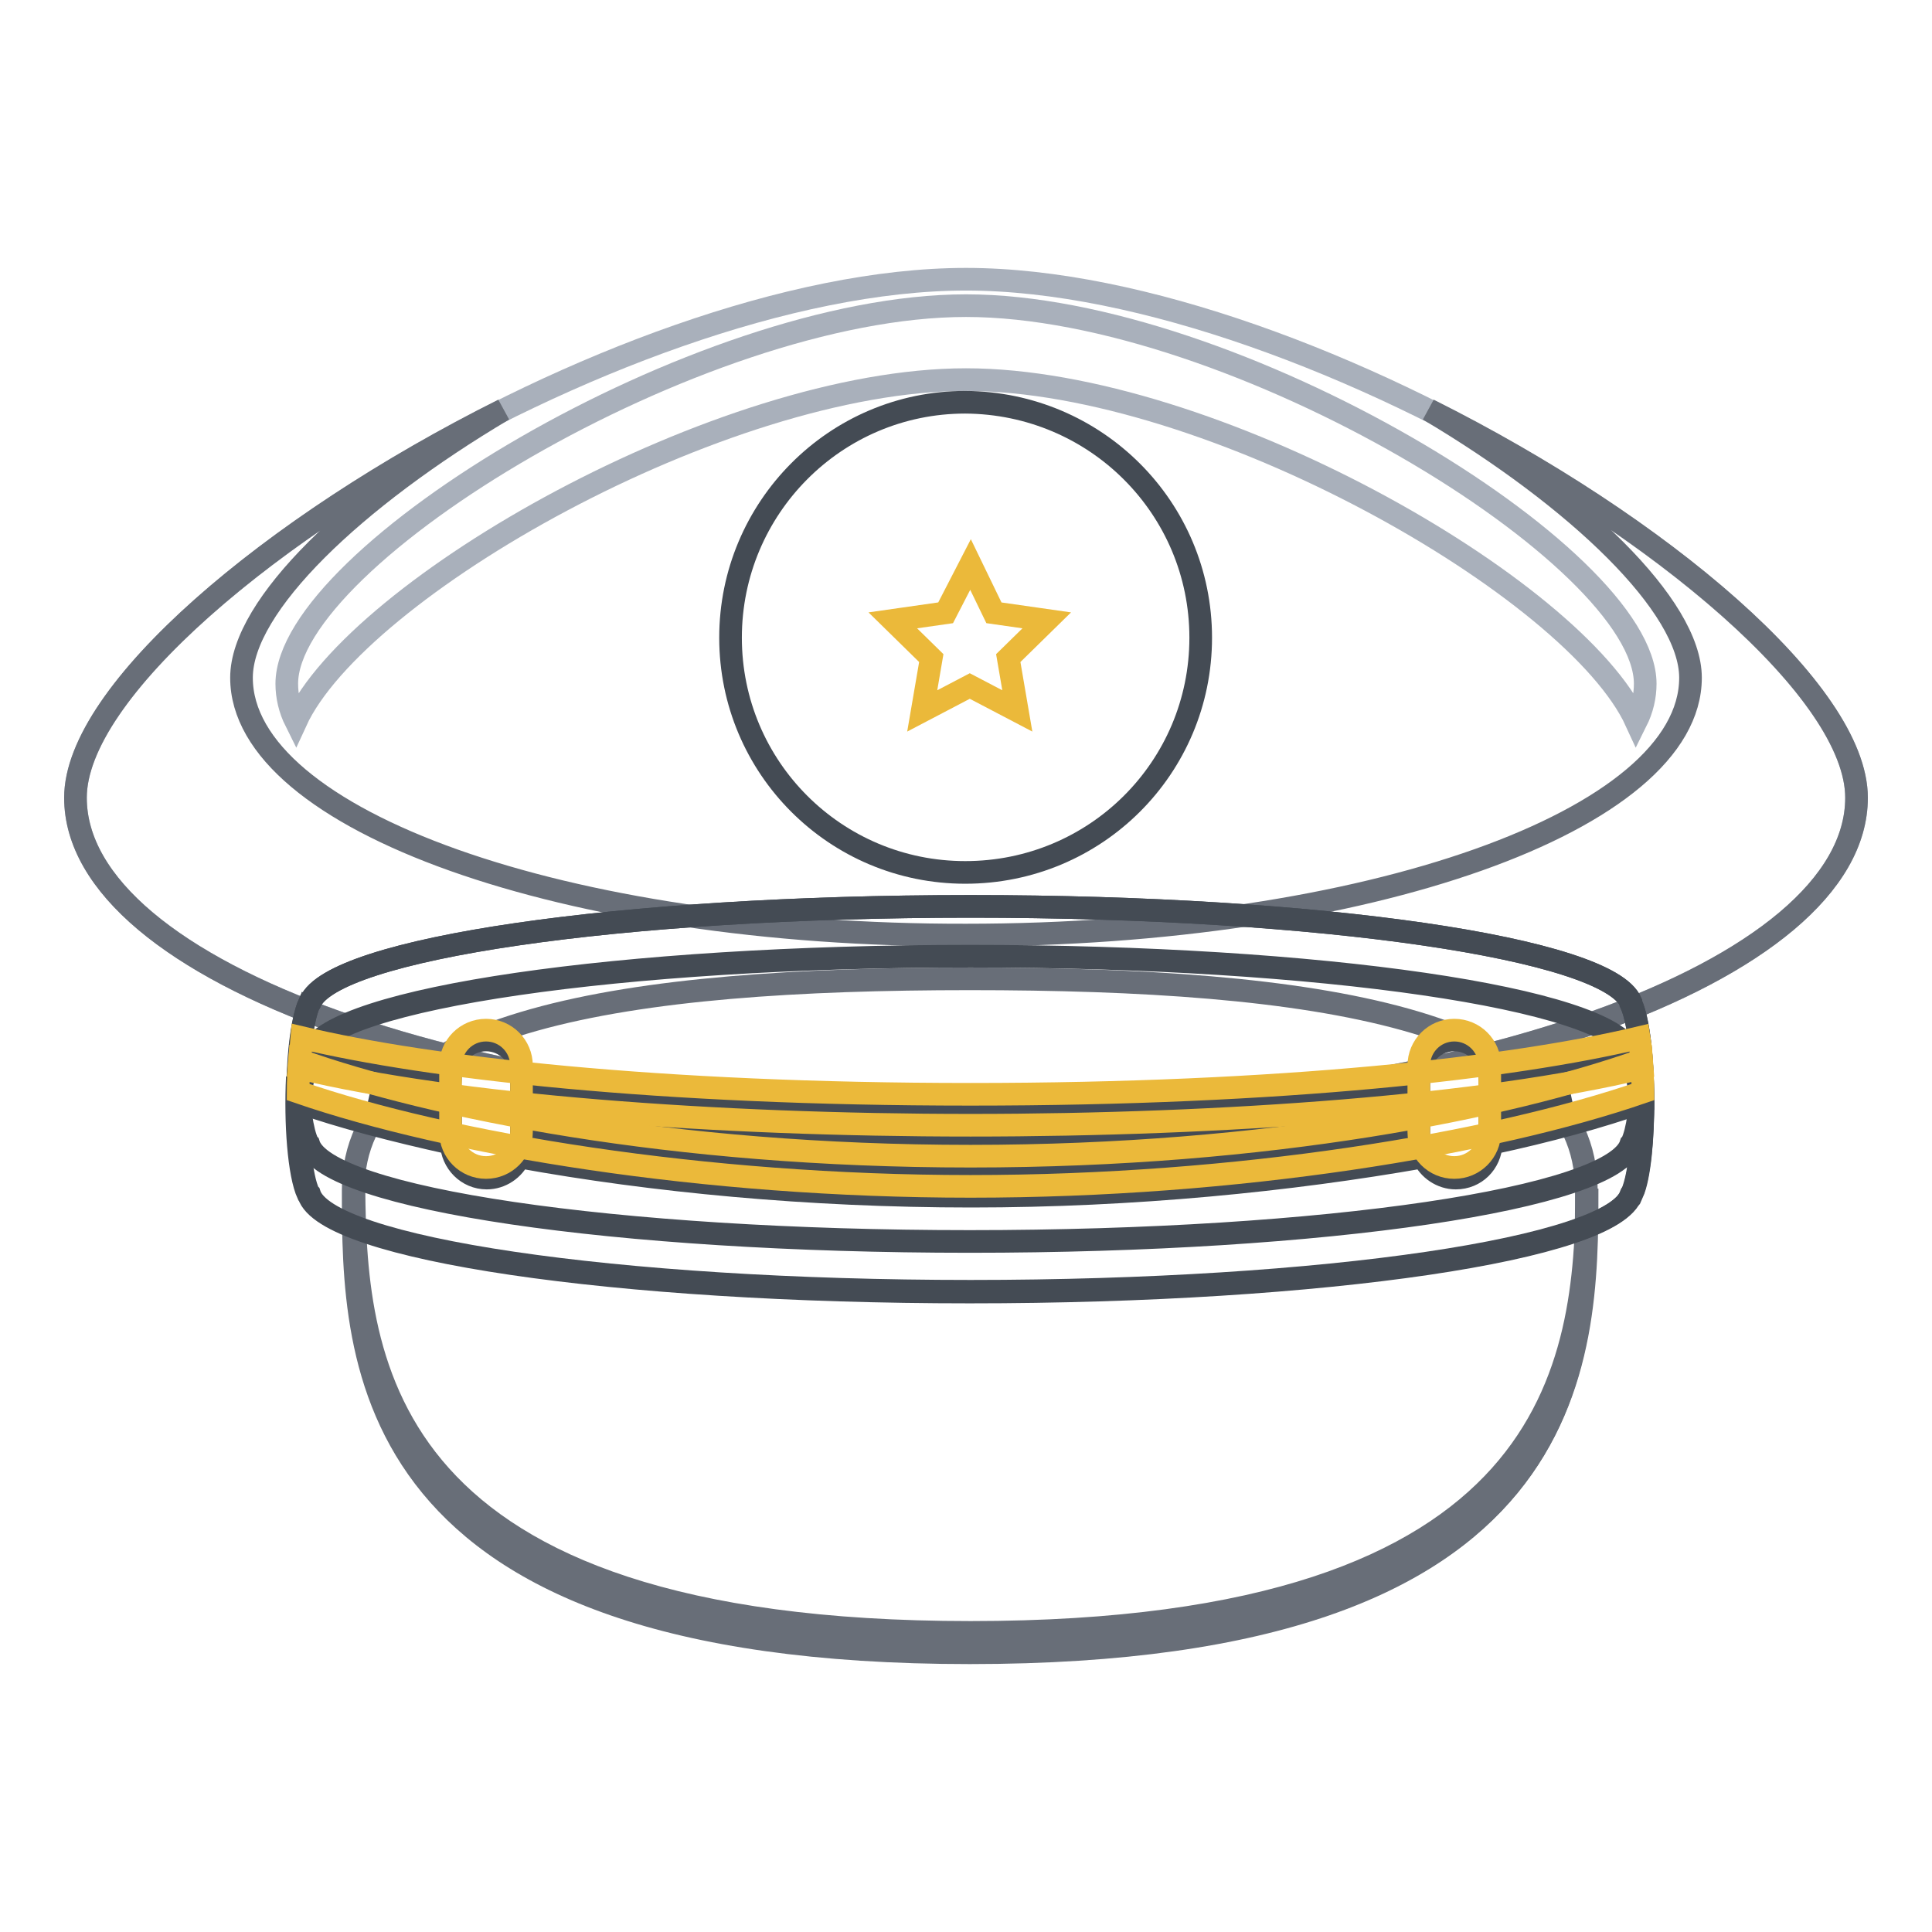
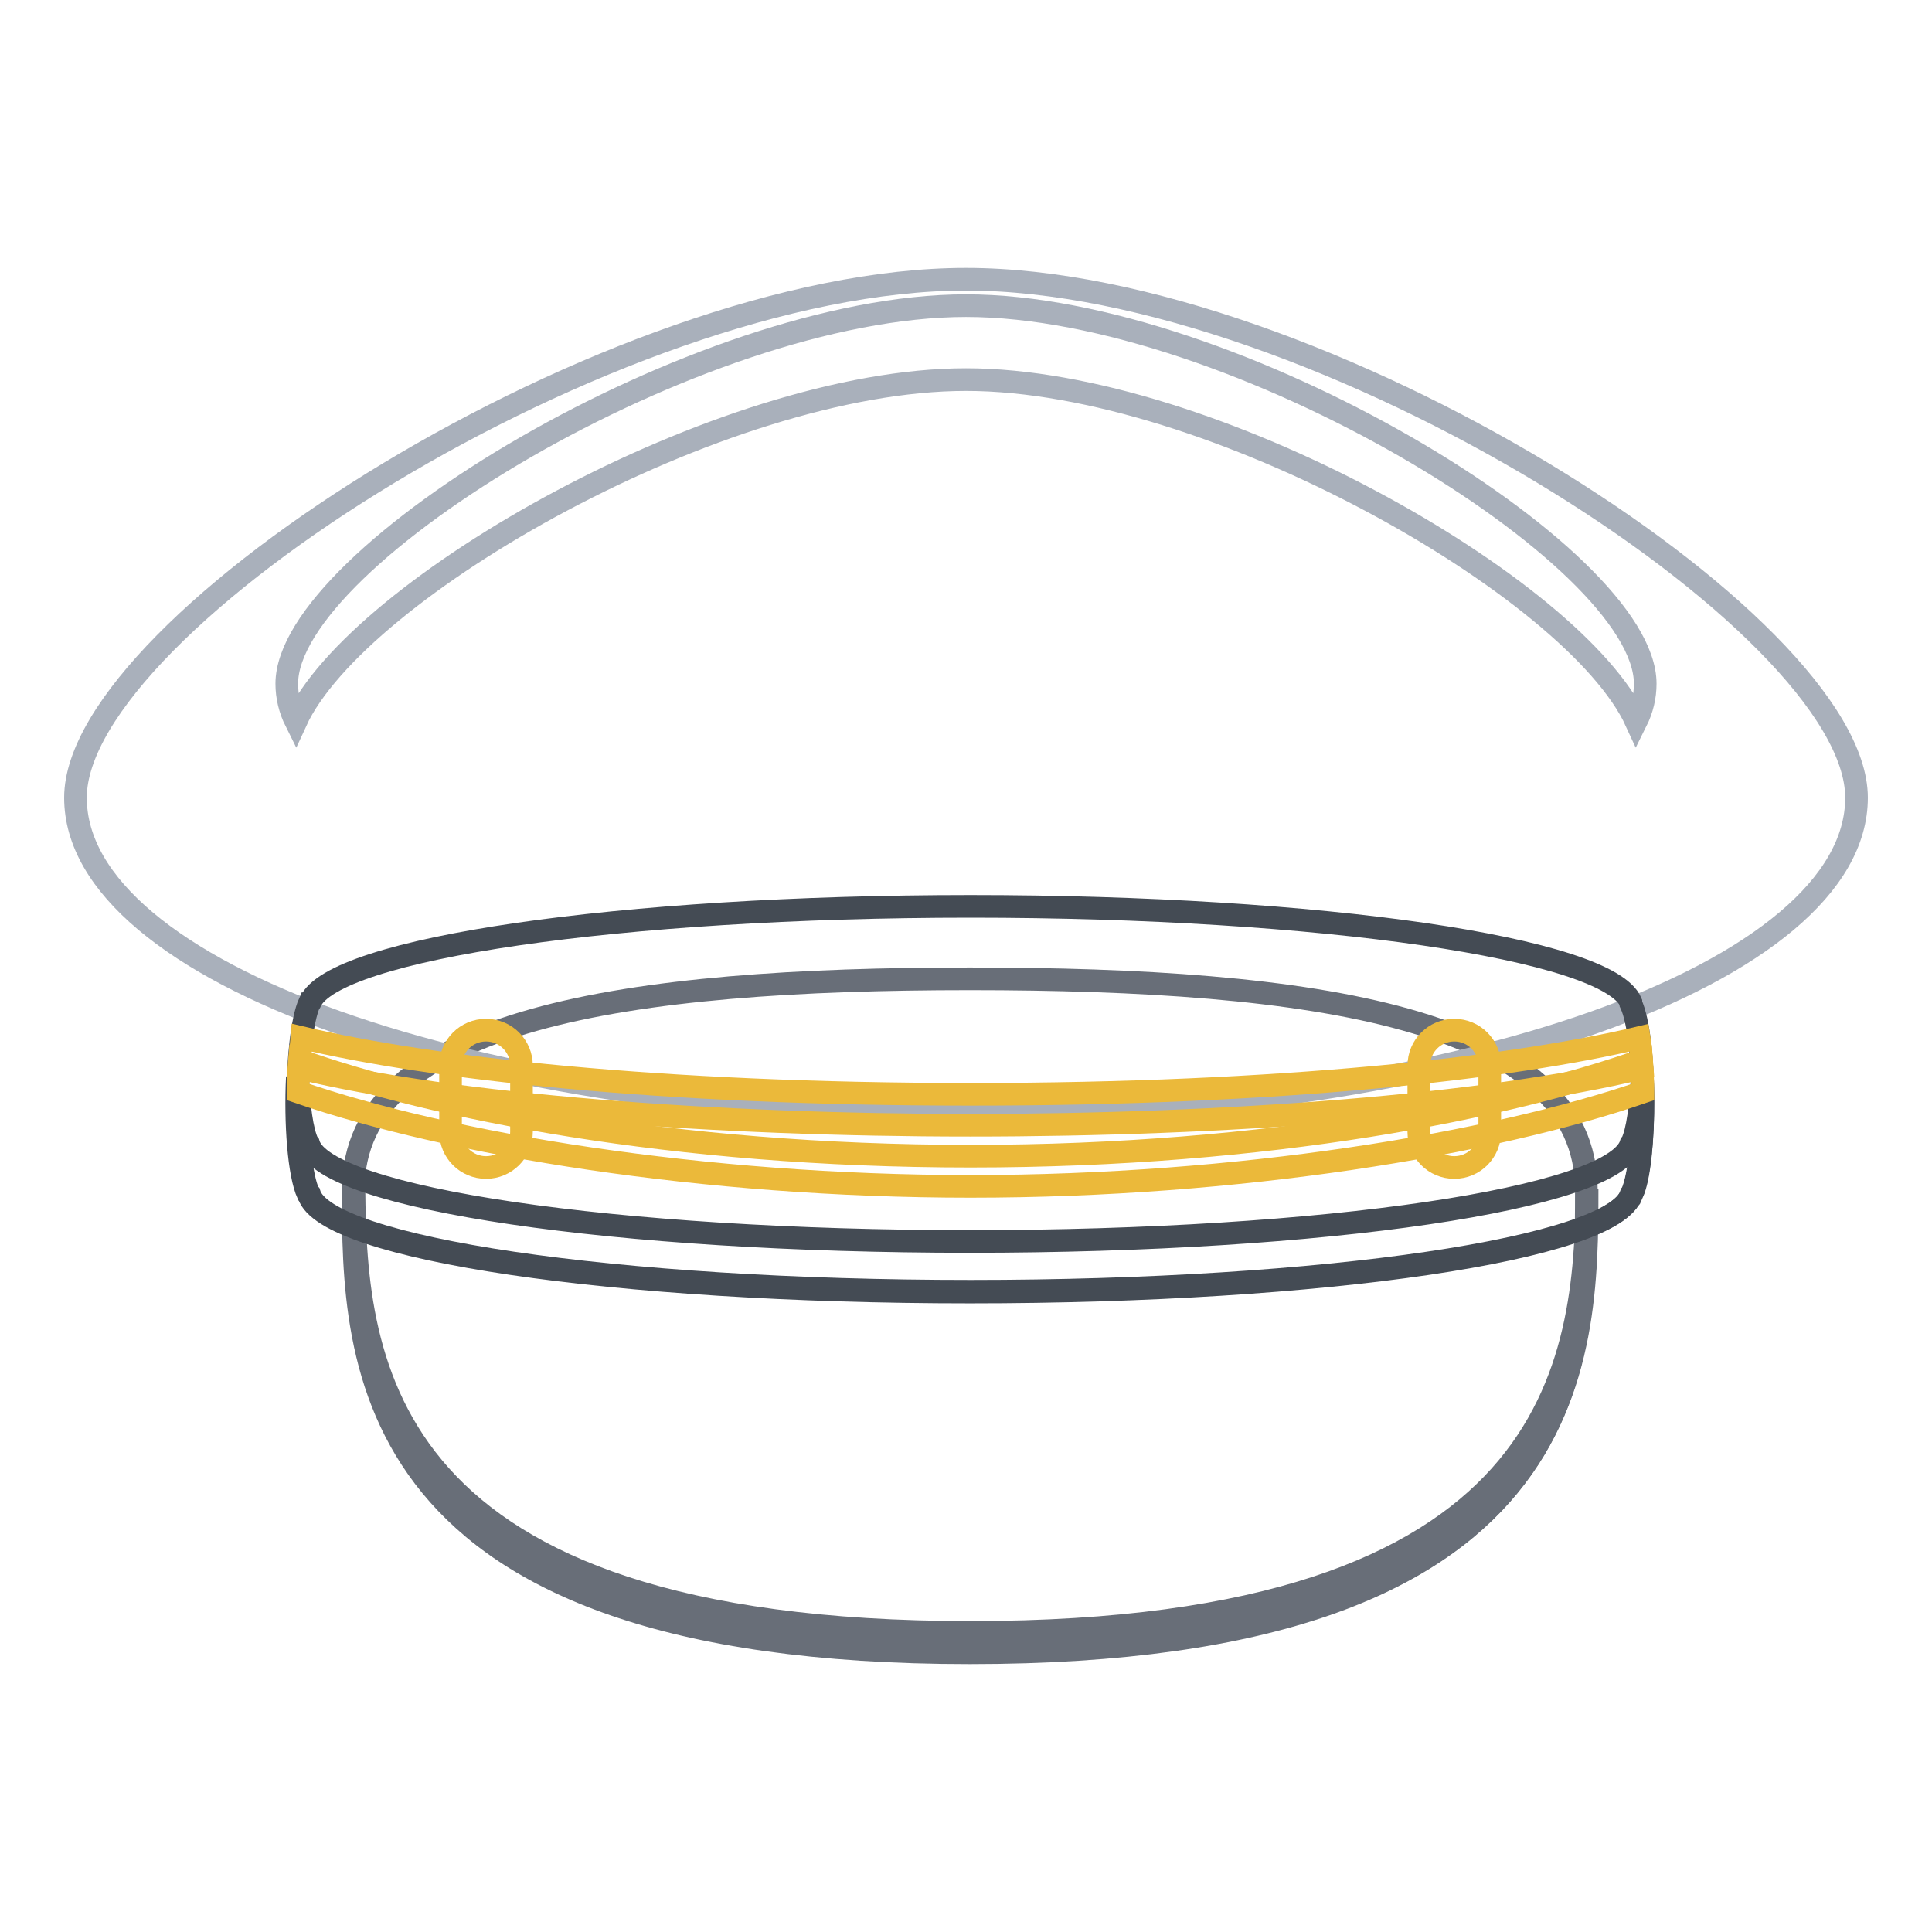
<svg xmlns="http://www.w3.org/2000/svg" version="1.1" x="0px" y="0px" viewBox="0 0 256 256" enable-background="new 0 0 256 256" xml:space="preserve">
  <g>
    <path stroke-width="3" fill-opacity="0" stroke="#686e78" d="M210.2,157.7c0,22.8-0.2,61.3-81.7,61.3c-81.4,0-81.7-38.5-81.7-61.3c0-22.8,36.6-28,81.7-28 C173.7,129.7,210.2,134.8,210.2,157.7z" />
    <path stroke-width="3" fill-opacity="0" stroke="#686e78" d="M128.6,216.3c-78.5,0-81.5-35.7-81.7-58.8v0.1c0,22.8,0.2,61.3,81.7,61.3c81.4,0,81.7-38.5,81.7-61.3v-0.1 C210.1,180.6,207,216.3,128.6,216.3L128.6,216.3z" />
    <path stroke-width="3" fill-opacity="0" stroke="#a9b0bb" d="M246,105.7c0,23.2-52.8,42-118,42c-65.1,0-118-18.8-118-42C10,82.5,81.5,37,128,37 C174.4,37,246,82.5,246,105.7z" />
    <path stroke-width="3" fill-opacity="0" stroke="#a9b0bb" d="M128,50.3c32.4,0,80.7,27.6,88.8,45.3c0.8-1.6,1.2-3.3,1.2-5c0-16.9-54.6-50.1-90-50.1 c-35.4,0-90,33.2-90,50.1c0,1.7,0.4,3.4,1.2,5C47.3,77.9,95.6,50.3,128,50.3L128,50.3z" />
-     <path stroke-width="3" fill-opacity="0" stroke="#686e78" d="M189.3,54.3C209,66,224,80.3,224,89.8c0,18.9-43,34.1-96,34.1C75,124,32,108.7,32,89.8 c0-9.6,15-23.8,34.7-35.5C35.9,69.7,10,91.7,10,105.7c0,23.2,52.8,42,118,42c65.2,0,118-18.8,118-42 C246,91.7,220.1,69.7,189.3,54.3L189.3,54.3z" />
    <path stroke-width="3" fill-opacity="0" stroke="#444b54" d="M216.1,133L216.1,133c0-0.1,0-0.1,0-0.2c0,0,0,0,0,0c-3-7.1-41-12.7-87.5-12.7c-46.5,0-84.5,5.6-87.5,12.7 c0,0,0,0,0,0c0,0,0,0.1-0.1,0.1c0,0,0,0,0,0c-2,4.5-2.1,20.9-0.1,25.2c0,0,0.1,0.1,0.1,0.1c2.2,7.2,40.5,12.9,87.6,12.9 c47,0,85.4-5.7,87.6-12.9c0-0.1,0.1-0.1,0.1-0.1C218.2,153.9,218.2,137.5,216.1,133L216.1,133z" />
-     <path stroke-width="3" fill-opacity="0" stroke="#444b54" d="M217.7,146c0-1.1-0.1-2.1-0.1-3.2h0c0-0.2,0-0.4-0.1-0.6c0-0.1,0-0.3,0-0.4v0c-0.1-1.1-0.2-2.1-0.3-3 c-5.3,1.3-11.9,2.5-19.8,3.5c-0.1-2.5-2.2-4.5-4.7-4.5c-2.6,0-4.7,2.1-4.7,4.7v0.9c-16,1.7-35.9,2.9-59.5,2.9 c-23.5,0-43.5-1.1-59.4-2.9v-0.9c0-2.6-2.1-4.7-4.7-4.7c-2.5,0-4.6,2-4.7,4.5c-7.9-1.1-14.5-2.3-19.8-3.5c-0.1,1-0.2,2-0.3,3v0 c0,0.1,0,0.3,0,0.4c0,0.2,0,0.4,0,0.6c-0.1,1-0.1,2.1-0.1,3.2c5.7,2,12.6,3.8,20.3,5.5c0.1,2.5,2.1,4.6,4.7,4.6 c1.9,0,3.6-1.2,4.3-2.8c17.6,3.2,38.4,5.2,59.9,5.2c21.5,0,42.3-2.1,59.9-5.2c0.7,1.6,2.4,2.8,4.3,2.8c2.6,0,4.6-2,4.7-4.6 C205.1,149.9,212,148,217.7,146z M197.4,147.4v-1c3.7-0.5,7.3-1.1,10.6-1.6C204.8,145.7,201.2,146.6,197.4,147.4z M59.7,146.4v1 c-3.8-0.8-7.4-1.7-10.6-2.6C52.6,145.4,56.1,146,59.7,146.4L59.7,146.4z M69.1,149.3v-1.8c17.9,1.9,38.8,2.8,59.4,2.8 c20.6,0,41.6-1,59.5-2.8v1.8c-16.4,3-36.6,5.2-59.5,5.2C105.7,154.5,85.5,152.4,69.1,149.3z" />
-     <path stroke-width="3" fill-opacity="0" stroke="#444b54" d="M41,139.6C41,139.6,41,139.6,41,139.6c0-0.1,0.1-0.1,0.1-0.2c0,0,0,0,0,0c3-7.1,41-12.7,87.5-12.7 c46.5,0,84.5,5.6,87.5,12.7c0,0,0,0,0,0c0,0,0,0.1,0,0.1v0c0.8,1.8,1.3,5.6,1.5,9.7c0.3-6.2-0.2-13.5-1.5-16.3v0c0,0,0-0.1,0-0.1 c0,0,0,0,0,0c-3-7.1-41-12.7-87.5-12.7c-46.5,0-84.5,5.6-87.5,12.7c0,0,0,0,0,0c0,0,0,0.1-0.1,0.1c0,0,0,0,0,0 c-1.3,2.8-1.8,10.1-1.5,16.3C39.7,145.2,40.2,141.5,41,139.6z" />
    <path stroke-width="3" fill-opacity="0" stroke="#444b54" d="M216.2,151.5c0,0-0.1,0.1-0.1,0.1c-2.2,7.2-40.5,12.9-87.6,12.9c-47,0-85.4-5.7-87.6-12.9 c0,0-0.1-0.1-0.1-0.1c-0.8-1.6-1.2-5-1.4-8.8c-0.3,6.1,0.2,12.9,1.4,15.5c0,0,0.1,0.1,0.1,0.1c2.2,7.2,40.5,12.9,87.6,12.9 c47,0,85.4-5.7,87.6-12.9c0-0.1,0.1-0.1,0.1-0.1c1.2-2.6,1.7-9.4,1.4-15.5C217.4,146.5,217,149.9,216.2,151.5z" />
    <path stroke-width="3" fill-opacity="0" stroke="#ebb93a" d="M217.7,144.7c0-1.4-0.1-2.8-0.2-4.2c-17.5,6.2-49.4,12.7-88.9,12.7c-39.6,0-71.4-6.5-88.9-12.7 c-0.1,1.3-0.2,2.8-0.2,4.2c20,6.9,53.7,12.5,89.1,12.5C164,157.2,197.7,151.6,217.7,144.7z" />
    <path stroke-width="3" fill-opacity="0" stroke="#ebb93a" d="M217.6,141.5c-0.1-1.4-0.2-2.8-0.4-4c-16.8,4-47.3,7.5-88.6,7.5c-41.4,0-71.8-3.5-88.6-7.5 c-0.1,1.2-0.3,2.6-0.4,4c20.6,5,55.3,7.6,89,7.6C162.3,149.1,197,146.5,217.6,141.5z" />
    <path stroke-width="3" fill-opacity="0" stroke="#ebb93a" d="M69.1,150c0,2.6-2.1,4.7-4.7,4.7c-2.6,0-4.7-2.1-4.7-4.7v-8.8c0-2.6,2.1-4.7,4.7-4.7c2.6,0,4.7,2.1,4.7,4.7 V150z M188,150c0,2.6,2.1,4.7,4.7,4.7c2.6,0,4.7-2.1,4.7-4.7v-8.8c0-2.6-2.1-4.7-4.7-4.7c-2.6,0-4.7,2.1-4.7,4.7V150z" />
-     <path stroke-width="3" fill-opacity="0" stroke="#444b54" d="M159.1,84.5c0,17.2-13.9,31.1-31.2,31.1c-17.2,0-31.1-13.9-31.1-31.1c0-17.2,13.9-31.2,31.1-31.2 C145.2,53.4,159.1,67.3,159.1,84.5z" />
-     <path stroke-width="3" fill-opacity="0" stroke="#ebb93a" d="M128.6,74.8l3.1,6.4l7,1l-5.1,5l1.2,7l-6.3-3.3l-6.3,3.3l1.2-7l-5.1-5l7-1L128.6,74.8z" />
  </g>
</svg>